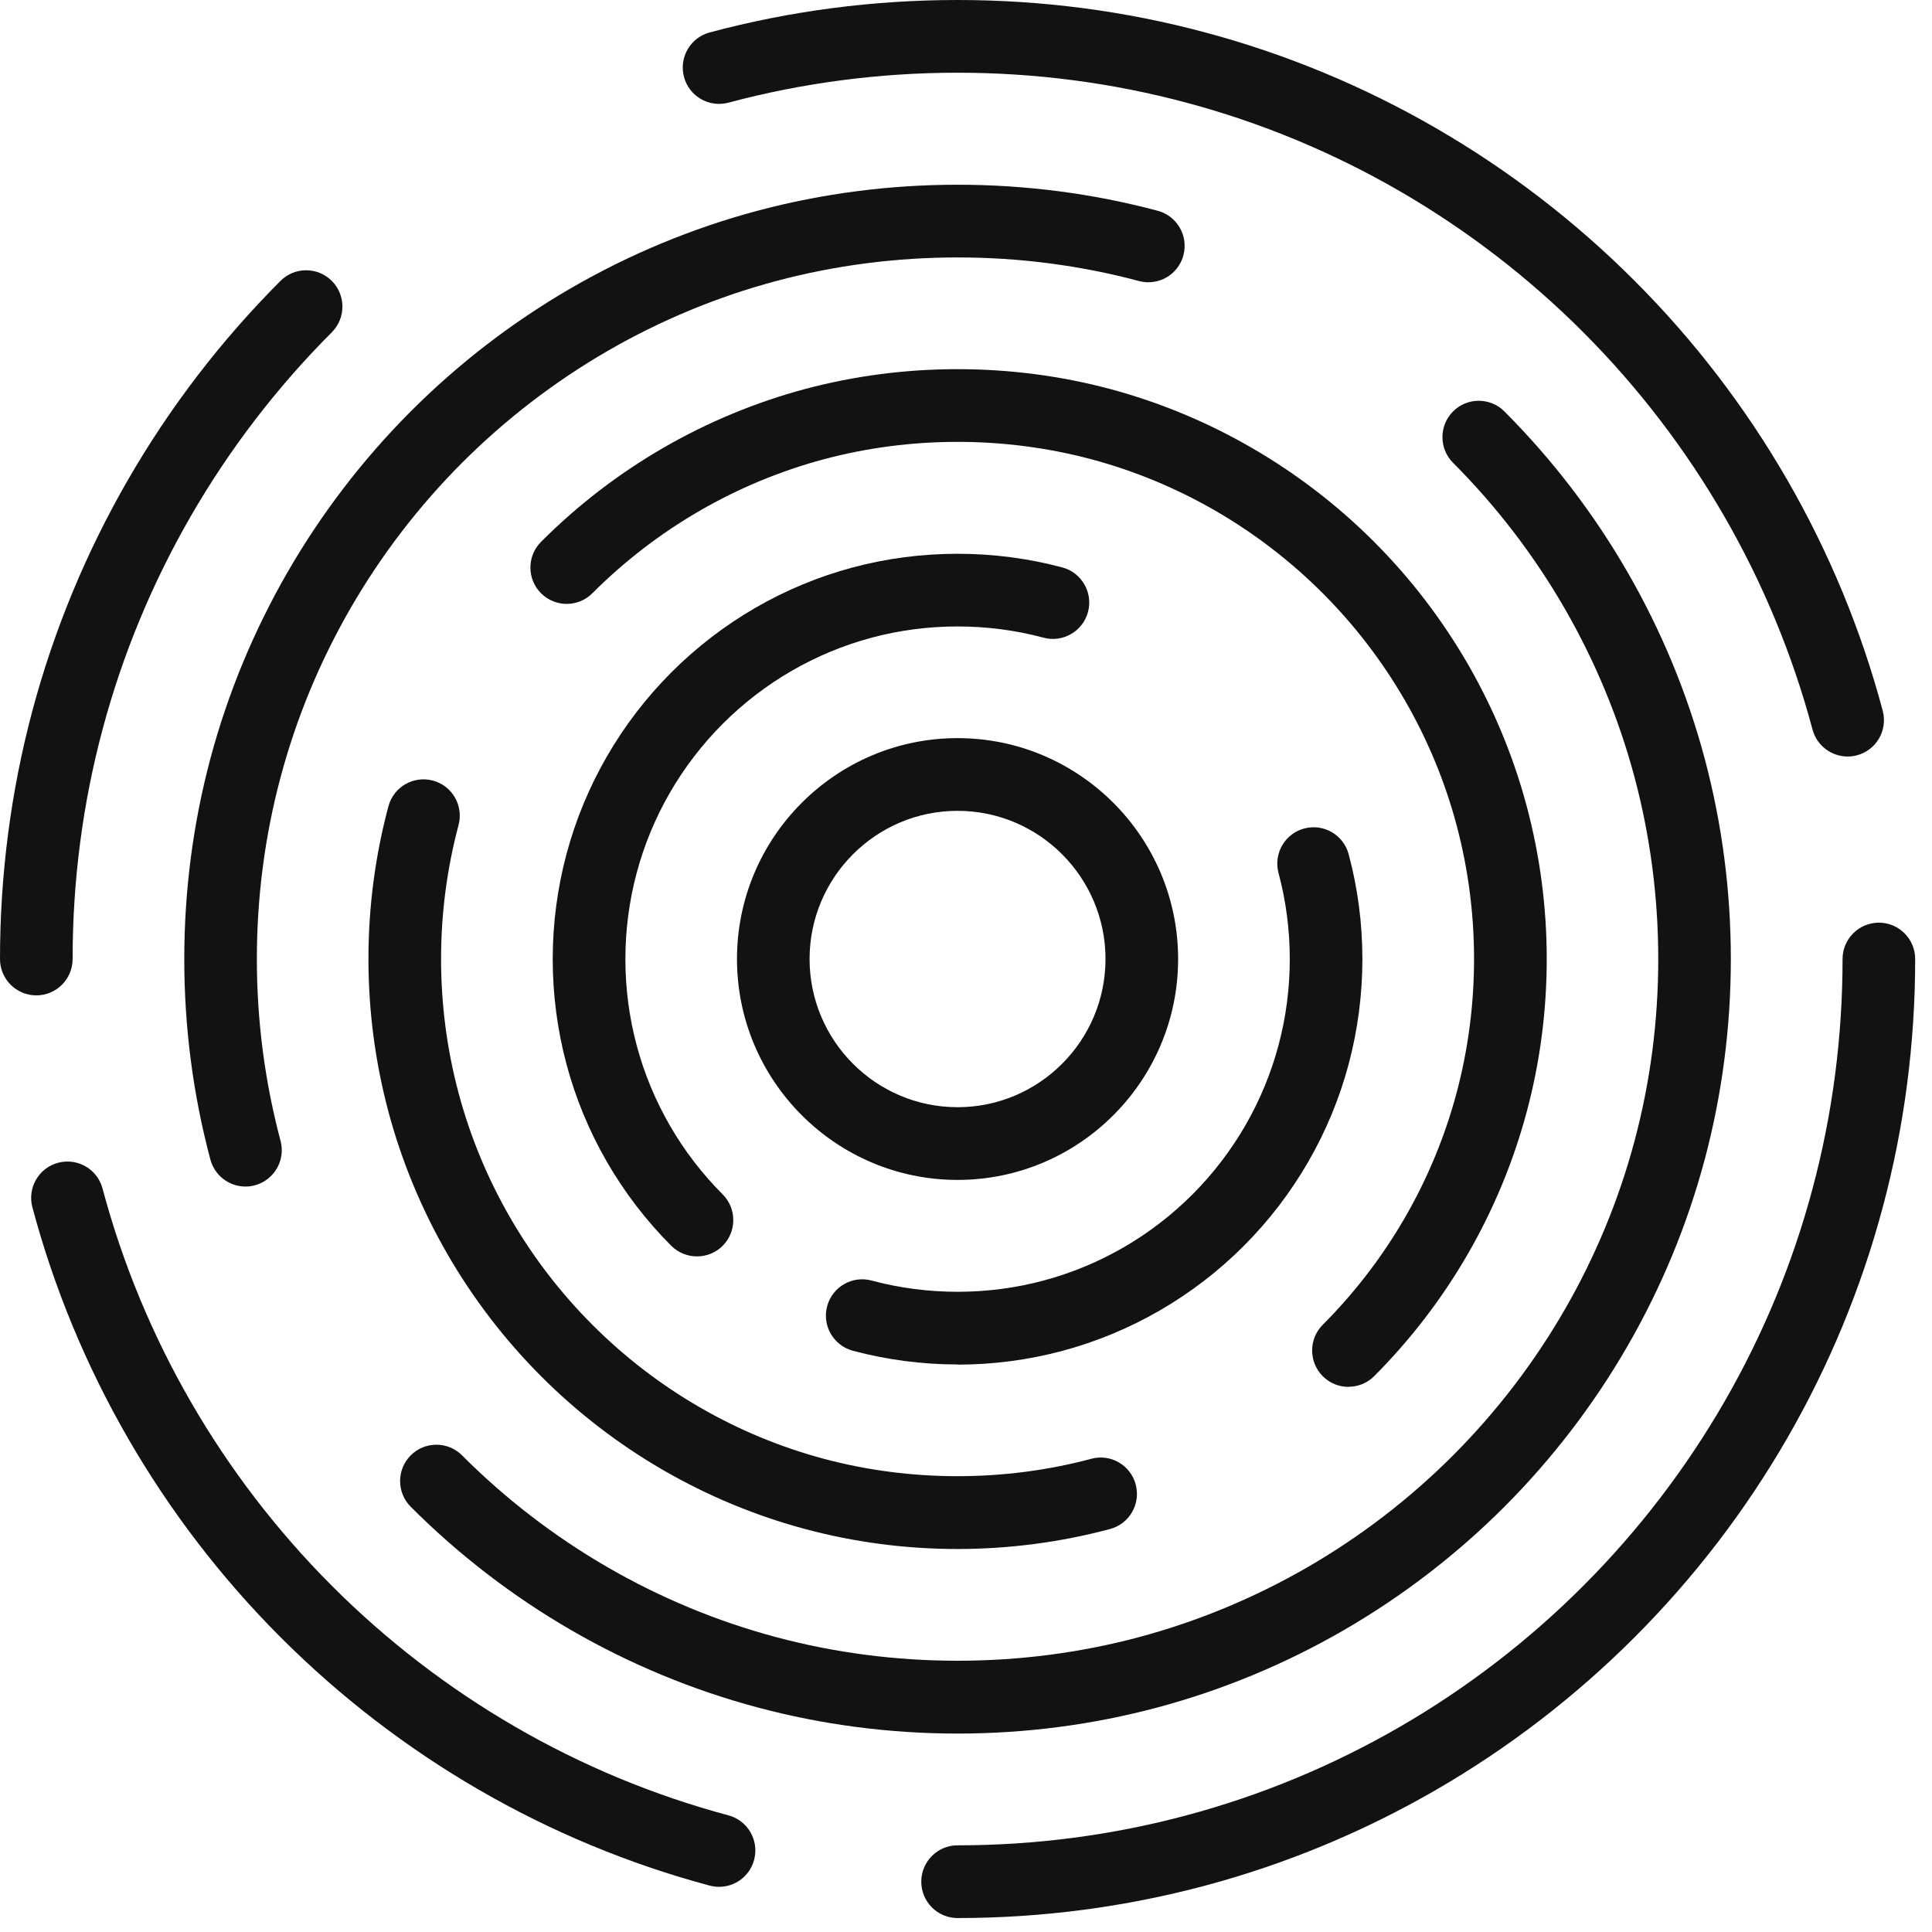
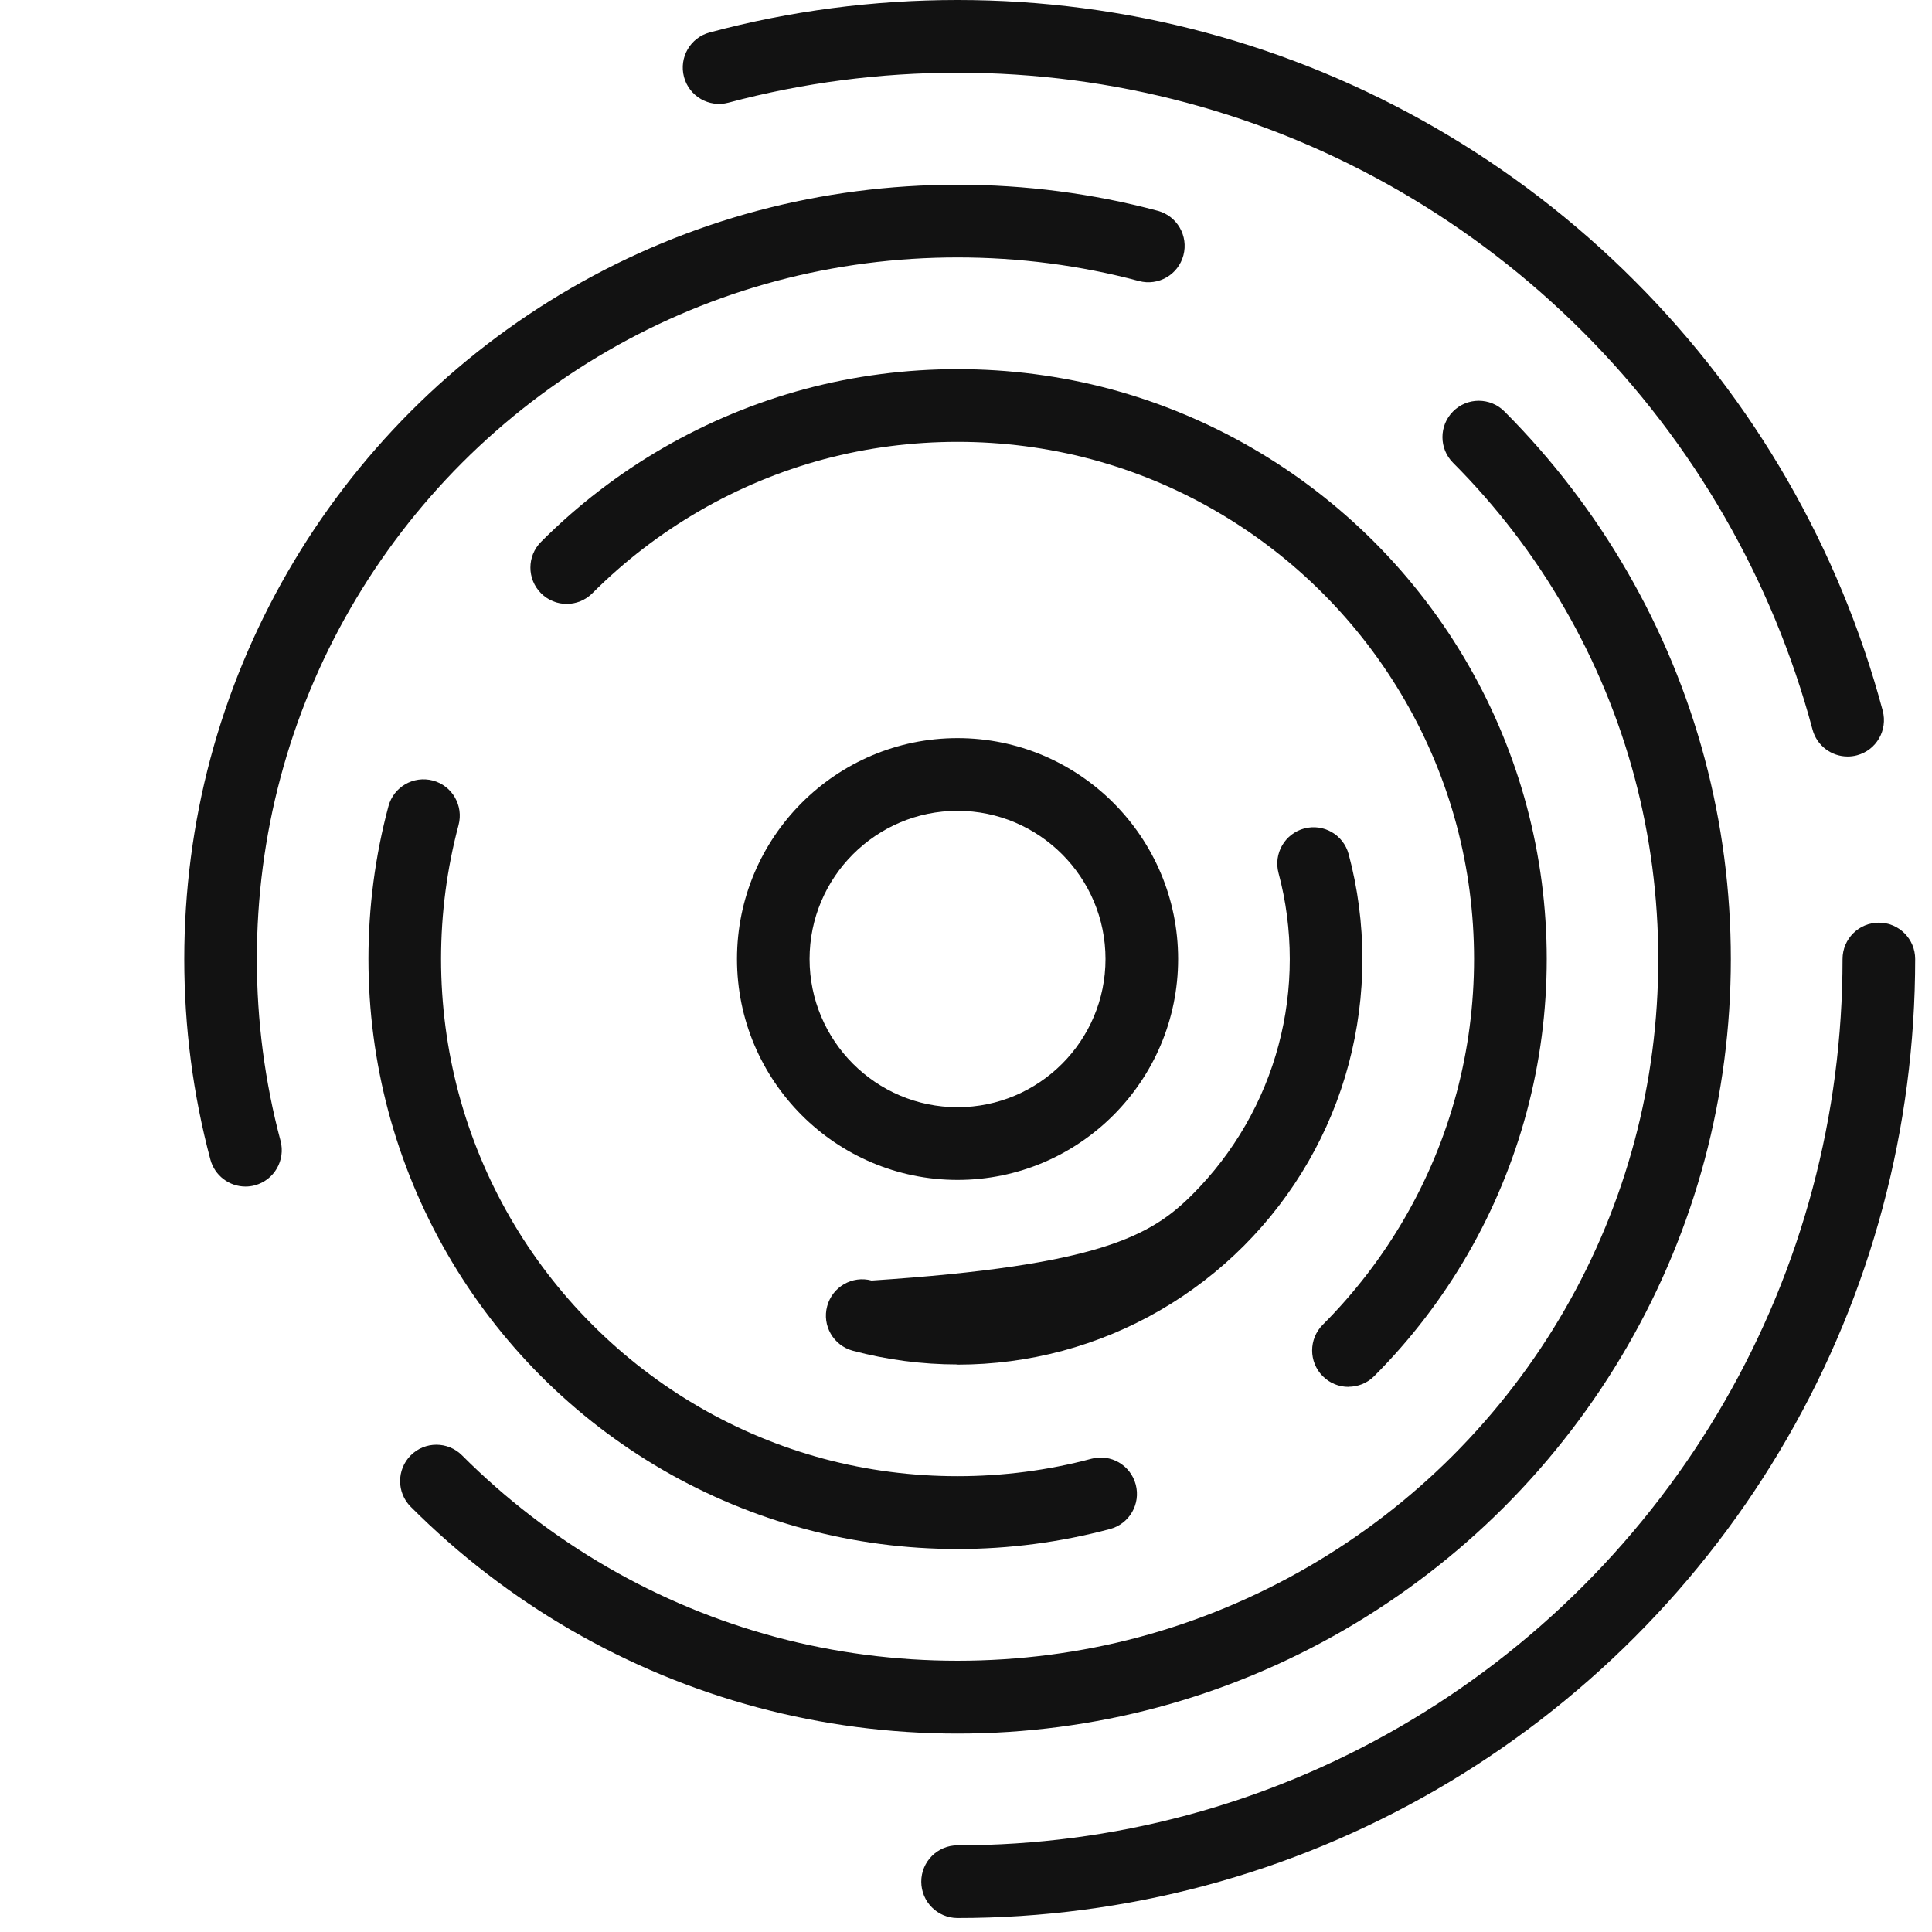
<svg xmlns="http://www.w3.org/2000/svg" width="58" height="58" viewBox="0 0 58 58" fill="none">
  <path d="M55.466 22.711C54.984 22.711 54.544 22.388 54.413 21.901C53.214 17.409 50.834 13.285 47.532 9.976C44.228 6.667 40.111 4.283 35.625 3.084C33.395 2.486 31.083 2.183 28.746 2.183C26.41 2.183 24.097 2.486 21.868 3.082C21.286 3.237 20.689 2.892 20.534 2.31C20.379 1.727 20.723 1.129 21.305 0.974C23.718 0.327 26.22 0 28.746 0C31.273 0 33.777 0.327 36.19 0.976C41.046 2.275 45.501 4.853 49.075 8.433C52.65 12.01 55.224 16.474 56.521 21.338C56.675 21.921 56.331 22.519 55.749 22.674C55.655 22.7 55.559 22.711 55.468 22.711H55.466Z" fill="#121212" />
-   <path d="M21.587 56.644C21.493 56.644 21.399 56.631 21.305 56.607C16.449 55.308 11.994 52.728 8.42 49.148C4.845 45.57 2.271 41.106 0.972 36.243C0.817 35.66 1.162 35.062 1.744 34.907C2.326 34.752 2.923 35.097 3.078 35.68C4.276 40.172 6.656 44.295 9.961 47.605C13.265 50.914 17.382 53.298 21.868 54.498C22.45 54.653 22.794 55.252 22.639 55.834C22.509 56.323 22.068 56.644 21.587 56.644Z" fill="#121212" />
-   <path d="M1.09 29.882C0.488 29.882 0 29.393 0 28.79C0 26.262 0.327 23.754 0.972 21.338C2.271 16.474 4.845 12.012 8.42 8.433C8.845 8.007 9.536 8.007 9.961 8.433C10.386 8.858 10.386 9.55 9.961 9.976C6.656 13.283 4.276 17.407 3.078 21.901C2.48 24.134 2.18 26.452 2.18 28.79C2.18 29.393 1.691 29.882 1.09 29.882Z" fill="#121212" />
  <path d="M28.746 57.581C28.145 57.581 27.657 57.092 27.657 56.489C27.657 55.887 28.145 55.398 28.746 55.398C31.083 55.398 33.398 55.094 35.625 54.496C40.113 53.296 44.23 50.914 47.534 47.605C50.839 44.295 53.219 40.174 54.415 35.68C55.013 33.446 55.315 31.128 55.315 28.79C55.315 28.188 55.804 27.699 56.405 27.699C57.007 27.699 57.495 28.188 57.495 28.79C57.495 31.32 57.168 33.828 56.521 36.245C55.224 41.108 52.65 45.57 49.075 49.148C45.501 52.728 41.046 55.306 36.19 56.605C33.779 57.251 31.275 57.581 28.749 57.581H28.746Z" fill="#121212" />
  <path d="M28.746 35.422C25.096 35.422 22.125 32.447 22.125 28.79C22.125 25.134 25.096 22.159 28.746 22.159C32.397 22.159 35.368 25.134 35.368 28.79C35.368 32.447 32.397 35.422 28.746 35.422ZM28.746 24.342C26.297 24.342 24.304 26.337 24.304 28.79C24.304 31.244 26.297 33.239 28.746 33.239C31.196 33.239 33.188 31.244 33.188 28.79C33.188 26.337 31.196 24.342 28.746 24.342Z" fill="#121212" />
-   <path d="M28.746 40.962C27.681 40.962 26.621 40.822 25.601 40.55C25.019 40.392 24.675 39.794 24.832 39.214C24.987 38.631 25.586 38.286 26.166 38.443C27.842 38.893 29.655 38.893 31.329 38.443C33.014 37.993 34.559 37.099 35.8 35.856C37.04 34.614 37.933 33.065 38.382 31.379C38.607 30.539 38.72 29.668 38.72 28.793C38.72 27.917 38.607 27.046 38.382 26.208C38.227 25.625 38.572 25.027 39.154 24.872C39.736 24.717 40.333 25.062 40.488 25.645C40.762 26.669 40.9 27.727 40.9 28.795C40.9 29.862 40.76 30.923 40.488 31.945C39.941 33.999 38.853 35.887 37.34 37.402C35.83 38.915 33.947 40.004 31.894 40.554C30.874 40.827 29.814 40.967 28.749 40.967L28.746 40.962Z" fill="#121212" />
-   <path d="M20.924 37.718C20.645 37.718 20.366 37.611 20.152 37.4C18.64 35.885 17.552 33.999 17.005 31.942C16.733 30.921 16.593 29.86 16.593 28.795C16.593 27.727 16.733 26.666 17.005 25.645C17.552 23.591 18.64 21.702 20.152 20.188C21.665 18.673 23.548 17.583 25.601 17.035C27.641 16.488 29.851 16.488 31.892 17.035C32.474 17.19 32.818 17.791 32.663 18.371C32.508 18.952 31.909 19.299 31.329 19.144C29.655 18.694 27.842 18.694 26.166 19.144C24.483 19.594 22.938 20.487 21.695 21.731C20.455 22.973 19.562 24.523 19.113 26.208C18.888 27.048 18.775 27.917 18.775 28.795C18.775 29.672 18.888 30.541 19.113 31.379C19.562 33.067 20.455 34.614 21.695 35.856C22.12 36.282 22.12 36.974 21.695 37.4C21.482 37.614 21.203 37.718 20.924 37.718Z" fill="#121212" />
+   <path d="M28.746 40.962C27.681 40.962 26.621 40.822 25.601 40.55C25.019 40.392 24.675 39.794 24.832 39.214C24.987 38.631 25.586 38.286 26.166 38.443C33.014 37.993 34.559 37.099 35.8 35.856C37.04 34.614 37.933 33.065 38.382 31.379C38.607 30.539 38.72 29.668 38.72 28.793C38.72 27.917 38.607 27.046 38.382 26.208C38.227 25.625 38.572 25.027 39.154 24.872C39.736 24.717 40.333 25.062 40.488 25.645C40.762 26.669 40.9 27.727 40.9 28.795C40.9 29.862 40.76 30.923 40.488 31.945C39.941 33.999 38.853 35.887 37.34 37.402C35.83 38.915 33.947 40.004 31.894 40.554C30.874 40.827 29.814 40.967 28.749 40.967L28.746 40.962Z" fill="#121212" />
  <path d="M28.746 46.502C27.195 46.502 25.656 46.302 24.169 45.902C21.181 45.101 18.439 43.516 16.242 41.314C14.045 39.113 12.461 36.367 11.661 33.374C11.264 31.886 11.061 30.345 11.061 28.79C11.061 27.236 11.262 25.695 11.661 24.206C11.816 23.623 12.413 23.279 12.995 23.433C13.577 23.588 13.921 24.187 13.766 24.769C13.418 26.075 13.241 27.426 13.241 28.79C13.241 30.155 13.418 31.506 13.766 32.811C14.466 35.435 15.854 37.841 17.783 39.77C19.71 41.702 22.114 43.093 24.732 43.794C27.336 44.49 30.154 44.49 32.761 43.794C33.343 43.636 33.94 43.983 34.095 44.566C34.25 45.149 33.906 45.747 33.324 45.902C31.837 46.299 30.296 46.502 28.746 46.502Z" fill="#121212" />
  <path d="M40.481 41.635C40.202 41.635 39.923 41.528 39.71 41.314C39.285 40.888 39.285 40.196 39.71 39.77C41.636 37.841 43.027 35.435 43.727 32.811C44.075 31.506 44.252 30.155 44.252 28.79C44.252 27.426 44.075 26.075 43.727 24.769C43.027 22.145 41.636 19.74 39.71 17.81C37.781 15.878 35.379 14.488 32.761 13.787C30.154 13.091 27.336 13.091 24.732 13.787C22.114 14.488 19.71 15.881 17.783 17.81C17.358 18.236 16.667 18.236 16.242 17.81C15.817 17.385 15.817 16.693 16.242 16.267C18.439 14.064 21.181 12.48 24.169 11.678C27.142 10.884 30.351 10.884 33.326 11.678C36.314 12.48 39.054 14.067 41.253 16.267C43.45 18.467 45.034 21.213 45.834 24.206C46.231 25.695 46.434 27.236 46.434 28.79C46.434 30.345 46.233 31.886 45.834 33.374C45.034 36.369 43.45 39.113 41.253 41.314C41.039 41.528 40.762 41.632 40.483 41.632L40.481 41.635Z" fill="#121212" />
  <path d="M28.746 52.043C26.709 52.043 24.688 51.779 22.737 51.257C18.816 50.209 15.218 48.127 12.33 45.234C11.905 44.809 11.905 44.117 12.33 43.691C12.755 43.265 13.446 43.265 13.871 43.691C16.488 46.312 19.747 48.199 23.3 49.148C26.833 50.093 30.662 50.093 34.193 49.148C37.746 48.196 41.007 46.31 43.622 43.691C46.237 41.071 48.123 37.806 49.071 34.248C49.544 32.479 49.782 30.644 49.782 28.793C49.782 26.941 49.542 25.106 49.071 23.337C48.121 19.779 46.237 16.514 43.622 13.894C43.197 13.469 43.197 12.777 43.622 12.351C44.047 11.925 44.738 11.925 45.163 12.351C48.049 15.243 50.128 18.847 51.176 22.774C51.697 24.728 51.961 26.752 51.961 28.793C51.961 30.834 51.697 32.859 51.176 34.811C50.128 38.738 48.049 42.342 45.163 45.234C42.275 48.124 38.677 50.207 34.755 51.257C32.807 51.779 30.784 52.043 28.746 52.043Z" fill="#121212" />
  <path d="M7.369 35.621C6.887 35.621 6.447 35.298 6.316 34.811C5.795 32.859 5.532 30.834 5.532 28.793C5.532 26.752 5.795 24.726 6.316 22.774C7.365 18.847 9.444 15.243 12.33 12.351C15.218 9.459 18.816 7.376 22.737 6.328C26.637 5.285 30.856 5.285 34.755 6.328C35.337 6.483 35.682 7.081 35.527 7.664C35.372 8.247 34.775 8.592 34.193 8.437C30.662 7.492 26.833 7.492 23.3 8.437C19.747 9.386 16.488 11.275 13.871 13.894C11.255 16.514 9.37 19.779 8.422 23.337C7.949 25.106 7.711 26.941 7.711 28.793C7.711 30.644 7.951 32.479 8.422 34.248C8.577 34.83 8.232 35.428 7.65 35.584C7.557 35.61 7.461 35.621 7.369 35.621Z" fill="#121212" />
</svg>